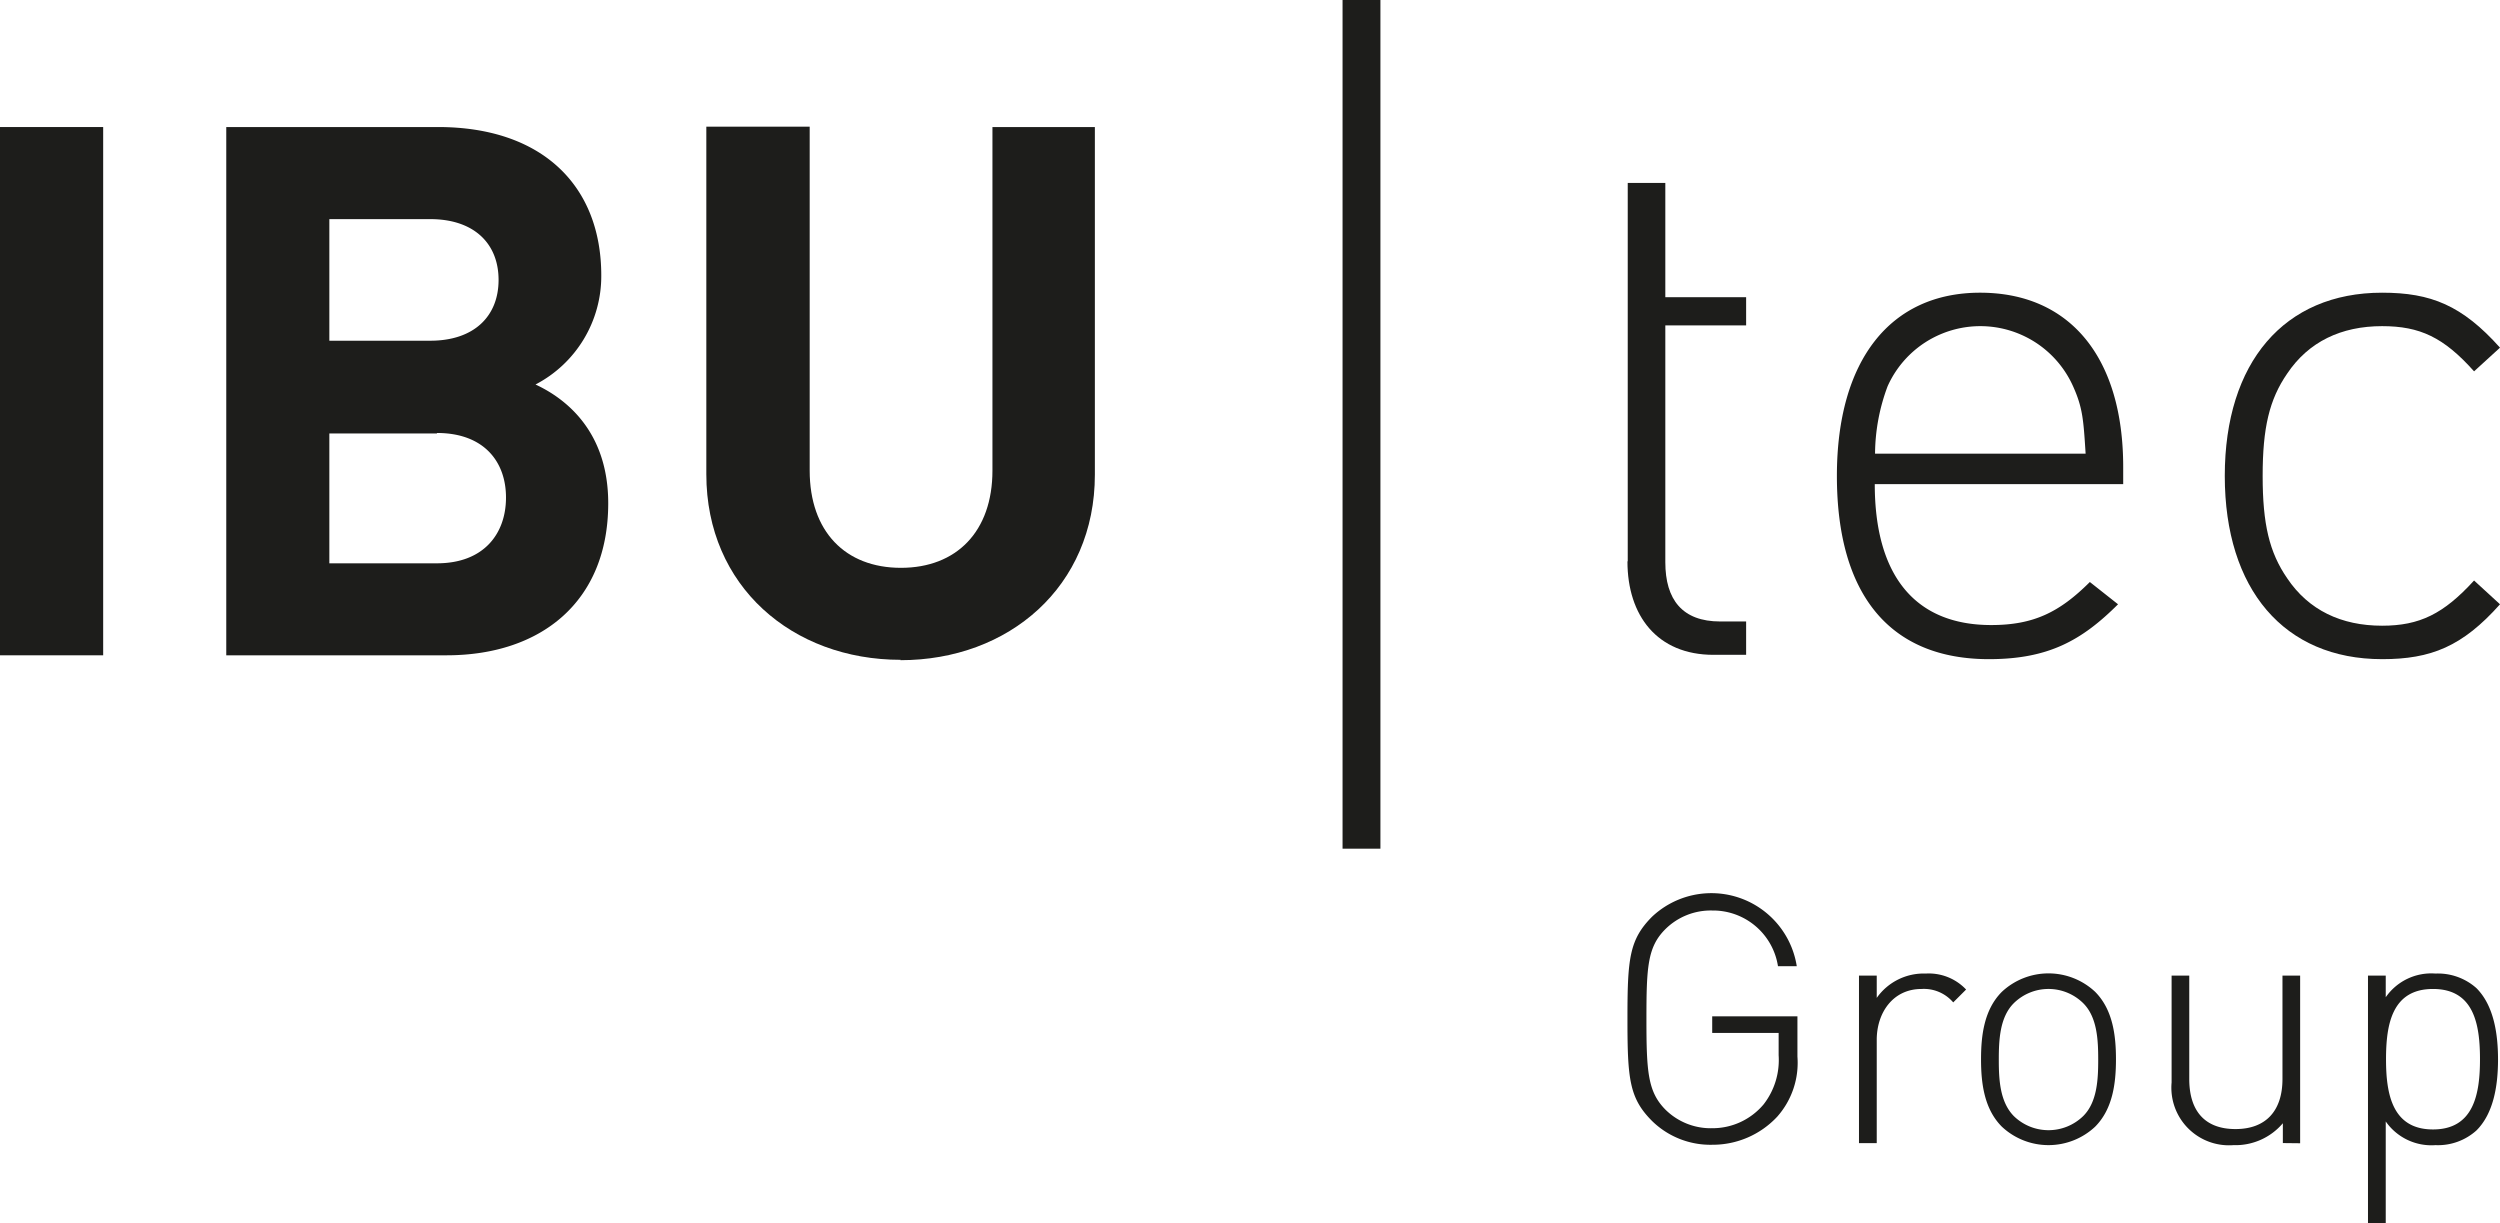
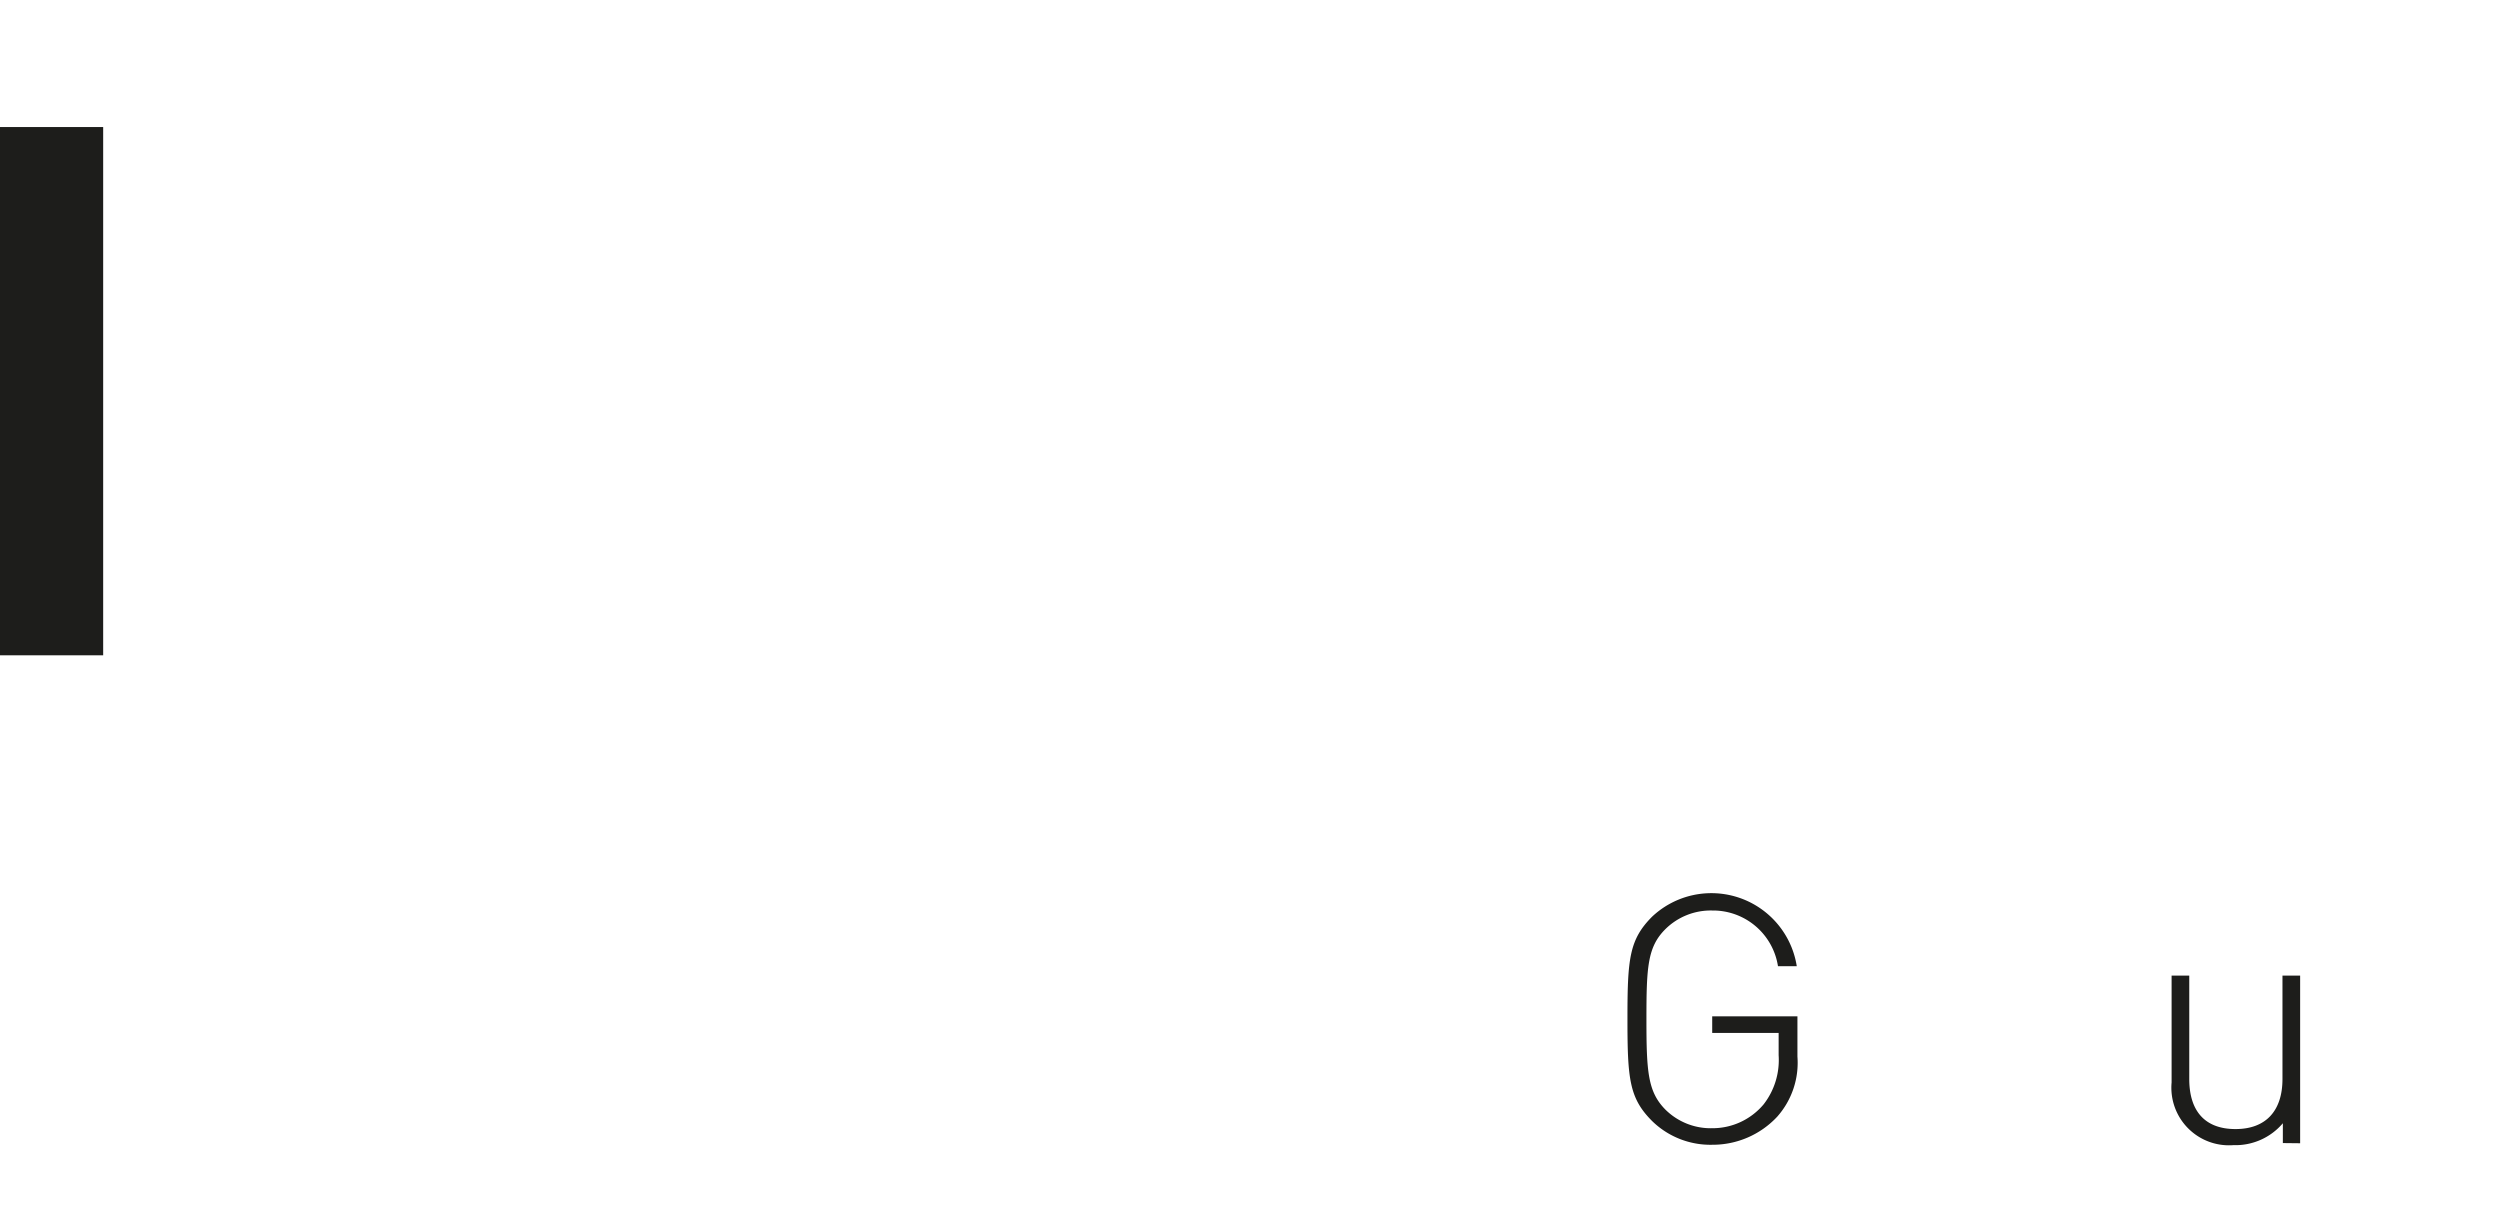
<svg xmlns="http://www.w3.org/2000/svg" height="130.16" width="266.06" version="1.1" viewBox="0 0 266.06 130.16" data-name="Ebene 1" id="Ebene_1">
  <defs id="defs877">
    <style id="style872">.cls-1{fill:none;}.cls-2{fill:#1d1d1b;}.cls-3{clip-path:url(#clip-path);}</style>
    <clipPath transform="translate(-41.38 -43.17)" id="clip-path">
-       <rect style="fill:none" y="0" x="0" id="rect874" height="170.08" width="348.81" class="cls-1" />
-     </clipPath>
+       </clipPath>
  </defs>
  <rect style="fill:#1d1d1b" x="0" id="rect879" height="56.22" width="10.98" y="13.52" class="cls-2" />
  <g id="g893" clip-path="url(#clip-path)" class="cls-3">
    <path style="fill:#1d1d1b" id="path881" transform="translate(-41.38,-43.17)" d="M 89,112.91 H 65.46 V 56.69 H 88 c 11,0 17.37,6.16 17.37,15.8 a 13,13 0 0 1 -7,11.6 c 3.4,1.58 7.74,5.14 7.74,12.64 0,10.5 -7.18,16.18 -17.21,16.18 M 87.17,66.49 H 76.43 v 12.94 h 10.74 c 4.66,0 7.27,-2.6 7.27,-6.47 0,-3.87 -2.61,-6.47 -7.27,-6.47 M 87.88,89.3 H 76.43 v 13.82 h 11.45 c 5,0 7.35,-3.16 7.35,-7 0,-3.84 -2.37,-6.87 -7.35,-6.87" class="cls-2" />
    <path style="fill:#1d1d1b" id="path883" transform="translate(-41.38,-43.17)" d="m 137.23,113.39 c -11.52,0 -20.68,-7.82 -20.68,-19.74 v -37 h 11 v 36.6 c 0,6.48 3.79,10.35 9.71,10.35 5.92,0 9.74,-3.87 9.74,-10.35 V 56.69 h 10.9 v 37 c 0,11.92 -9.16,19.74 -20.69,19.74" class="cls-2" />
    <path style="fill:#1d1d1b" id="path885" transform="translate(-41.38,-43.17)" d="M 214.61,102.9 V 62.64 h 4 V 74.8 h 8.6 v 3 h -8.6 V 103 c 0,4 1.82,6.31 5.84,6.31 h 2.76 v 3.55 h -3.47 c -6,0 -9.16,-4.18 -9.16,-9.94" class="cls-2" />
    <path style="fill:#1d1d1b" id="path887" transform="translate(-41.38,-43.17)" d="m 253.29,109.69 c 4.5,0 7.26,-1.35 10.5,-4.58 l 3,2.37 c -3.87,3.86 -7.42,5.84 -13.74,5.84 -10.49,0 -16.18,-6.79 -16.18,-19.5 0,-12.31 5.69,-19.5 15.24,-19.5 9.55,0 15.23,6.87 15.23,18.55 v 1.82 H 240.9 c 0,9.71 4.26,15 12.39,15 M 262,84.27 a 10.81,10.81 0 0 0 -19.73,0 20.79,20.79 0 0 0 -1.34,7.18 h 22.41 c -0.23,-3.63 -0.31,-4.89 -1.34,-7.18" class="cls-2" />
    <path style="fill:#1d1d1b" id="path889" transform="translate(-41.38,-43.17)" d="m 294.89,113.32 c -10.42,0 -16.74,-7.42 -16.74,-19.5 0,-12.08 6.32,-19.5 16.74,-19.5 5.21,0 8.52,1.35 12.55,5.85 l -2.76,2.52 c -3.24,-3.63 -5.77,-4.81 -9.79,-4.81 -4.34,0 -7.82,1.65 -10.1,5.05 -1.9,2.76 -2.61,5.76 -2.61,10.89 0,5.13 0.71,8.13 2.61,10.89 2.28,3.4 5.76,5.05 10.1,5.05 4,0 6.55,-1.26 9.79,-4.81 l 2.76,2.53 c -4,4.49 -7.34,5.84 -12.55,5.84" class="cls-2" />
    <rect style="fill:#1d1d1b" y="0" id="rect891" height="90.32" width="4.03" x="142.88" class="cls-2" />
  </g>
  <path style="fill:#1d1d1b" id="path895" d="m 189.15,118.83 a 9.39,9.39 0 0 1 -6.92,3 8.87,8.87 0 0 1 -6.4,-2.52 c -2.44,-2.44 -2.63,-4.48 -2.63,-10.88 0,-6.4 0.19,-8.43 2.63,-10.88 a 9.2,9.2 0 0 1 15.39,5.28 h -2 a 7,7 0 0 0 -7,-5.93 6.86,6.86 0 0 0 -5,2 c -1.88,1.89 -2,4 -2,9.58 0,5.58 0.15,7.7 2,9.59 a 6.85,6.85 0 0 0 5,2 7.1,7.1 0 0 0 5.48,-2.55 7.69,7.69 0 0 0 1.59,-5.22 v -2.37 h -7.07 v -1.77 h 9.07 v 4.29 a 8.65,8.65 0 0 1 -2.14,6.38 z" class="cls-2" />
-   <path style="fill:#1d1d1b" id="path897" d="m 204.5,105.25 c -3.07,0 -4.77,2.56 -4.77,5.41 v 11 h -1.89 v -17.83 h 1.89 v 2.37 a 6.11,6.11 0 0 1 5.22,-2.59 5.46,5.46 0 0 1 4.29,1.7 l -1.37,1.37 a 4.1,4.1 0 0 0 -3.37,-1.43 z" class="cls-2" />
-   <path style="fill:#1d1d1b" id="path899" d="m 222.97,119.91 a 7.26,7.26 0 0 1 -9.92,0 c -1.89,-1.89 -2.22,-4.63 -2.22,-7.18 0,-2.55 0.33,-5.29 2.22,-7.18 a 7.26,7.26 0 0 1 9.92,0 c 1.88,1.89 2.22,4.63 2.22,7.18 0,2.55 -0.34,5.29 -2.22,7.18 z m -1.26,-13.14 a 5.26,5.26 0 0 0 -7.4,0 c -1.48,1.48 -1.59,3.89 -1.59,6 0,2.11 0.11,4.48 1.59,6 a 5.29,5.29 0 0 0 7.4,0 c 1.48,-1.48 1.59,-3.89 1.59,-6 0,-2.11 -0.11,-4.52 -1.59,-6 z" class="cls-2" />
  <path style="fill:#1d1d1b" id="path901" d="m 242.95,121.65 v -2.11 a 6.61,6.61 0 0 1 -5.26,2.33 6.13,6.13 0 0 1 -6.58,-6.66 v -11.38 h 1.88 v 11 c 0,3.45 1.7,5.33 4.92,5.33 3.22,0 5,-1.92 5,-5.33 v -11 h 1.88 v 17.84 z" class="cls-2" />
-   <path style="fill:#1d1d1b" id="path903" d="m 263.55,120.31 a 6.12,6.12 0 0 1 -4.36,1.56 5.92,5.92 0 0 1 -5.29,-2.52 v 10.81 h -1.89 v -26.33 h 1.89 v 2.3 a 5.89,5.89 0 0 1 5.29,-2.52 6.16,6.16 0 0 1 4.36,1.55 c 1.82,1.82 2.3,4.78 2.3,7.59 0,2.81 -0.48,5.75 -2.3,7.56 z m -4.62,-15.06 c -4.37,0 -5,3.78 -5,7.48 0,3.7 0.66,7.47 5,7.47 4.34,0 5,-3.77 5,-7.47 0,-3.7 -0.63,-7.48 -5,-7.48 z" class="cls-2" />
</svg>